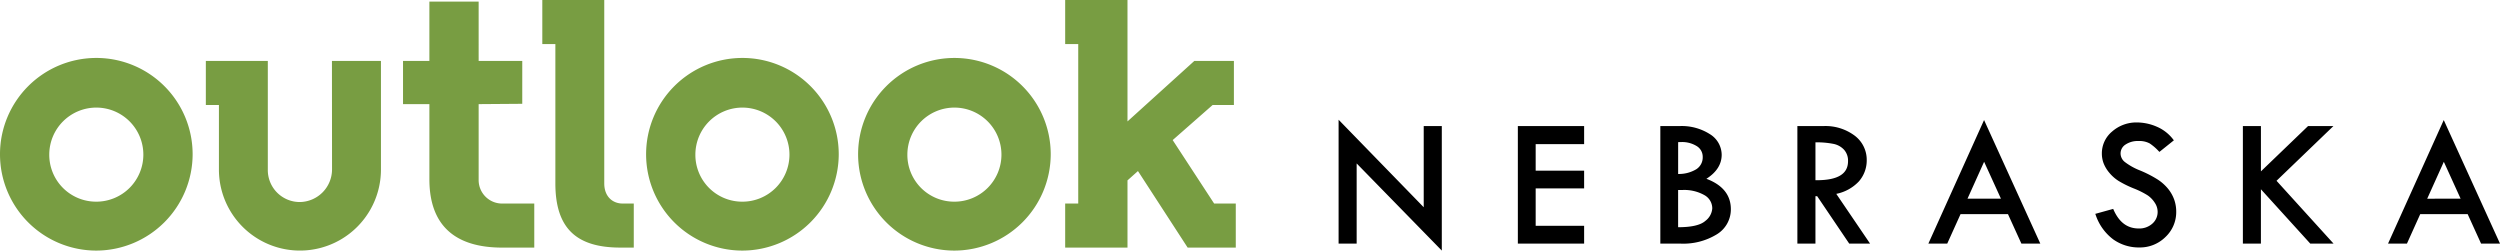
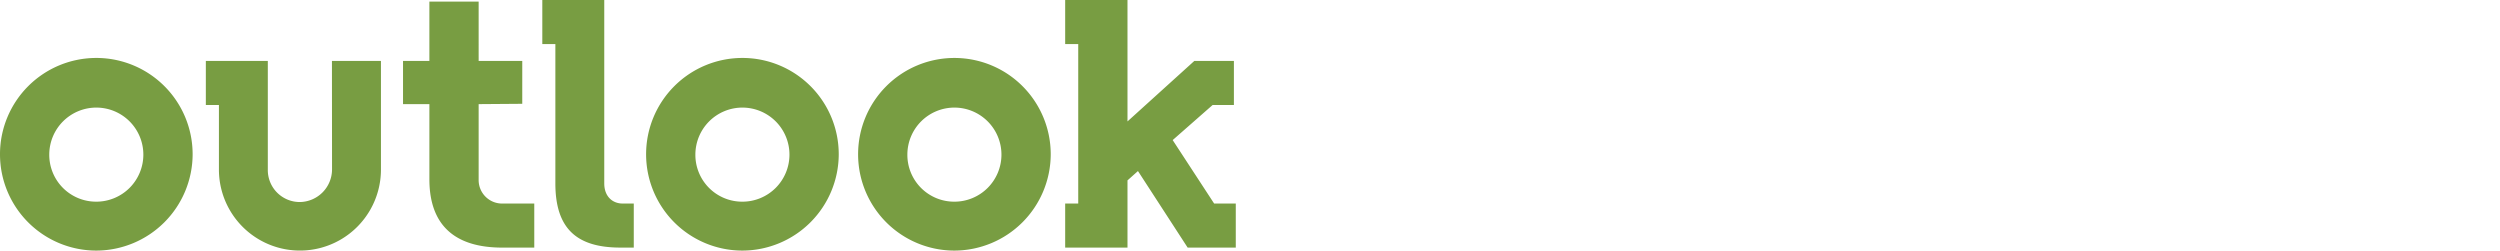
<svg xmlns="http://www.w3.org/2000/svg" width="534.953" height="53.62" viewBox="0 0 534.953 53.62">
  <defs>
    <clipPath id="clip-path">
-       <rect id="Rectangle_229" data-name="Rectangle 229" width="248.52" height="28" />
-     </clipPath>
+       </clipPath>
  </defs>
  <g id="ON_Logo" data-name="ON Logo" transform="translate(-4144 -157.007)">
    <g id="Group_225" data-name="Group 225" transform="translate(4430.434 182.627)">
      <g id="Group_224" data-name="Group 224" transform="translate(0 0)" clip-path="url(#clip-path)">
        <path id="Path_194" data-name="Path 194" d="M3.865,9.352V26.506H0V0L18.215,18.727V1.356h3.869V28Zm167.488,17.98a9.435,9.435,0,0,1-5.607-1.736,10.877,10.877,0,0,1-3.734-5.2l-.1-.253,3.836-1.063.086.193c1.195,2.691,2.96,4,5.4,4a4.171,4.171,0,0,0,2.888-1.034,3.31,3.31,0,0,0,1.137-2.587,3.513,3.513,0,0,0-.606-1.88,5.452,5.452,0,0,0-1.53-1.59A17.638,17.638,0,0,0,170.15,14.7a22.285,22.285,0,0,1-3.215-1.584,8.412,8.412,0,0,1-1.986-1.734,7.335,7.335,0,0,1-1.231-2.01,5.909,5.909,0,0,1-.394-2.159,6.053,6.053,0,0,1,2.21-4.7A7.829,7.829,0,0,1,170.861.582a10.769,10.769,0,0,1,4.179.892,8.715,8.715,0,0,1,3.544,2.741l.147.192-3.093,2.477-.156-.163a10.968,10.968,0,0,0-1.917-1.647,4.6,4.6,0,0,0-2.407-.517,4.682,4.682,0,0,0-2.8.774,2.251,2.251,0,0,0-1.029,1.91,2.336,2.336,0,0,0,.9,1.792,13.332,13.332,0,0,0,3.3,1.837,24.774,24.774,0,0,1,3.742,1.924,9.7,9.7,0,0,1,2.231,1.994,7.953,7.953,0,0,1,1.306,2.316,7.727,7.727,0,0,1,.428,2.576,7.3,7.3,0,0,1-2.308,5.42,7.749,7.749,0,0,1-5.577,2.231m73.117-.827L241.6,20.2H231.449l-2.84,6.3h-4.045L236.483.067,248.52,26.506Zm-4.377-9.612L236.5,9l-3.559,7.9ZM207.92,26.506,197.358,14.878V26.506H193.5V1.356h3.862V11.05l10.085-9.695h5.428L200.7,13.065l12.2,13.44Zm-61.815,0-2.869-6.3H133.084l-2.845,6.3H126.2L138.119.067l12.035,26.439Zm-4.376-9.612-3.6-7.9-3.557,7.9Zm-32.466,9.612-6.856-10.145h-.37V26.506H98.171V1.356h5.593A10.442,10.442,0,0,1,110.41,3.39a6.456,6.456,0,0,1,2.6,5.273,6.81,6.81,0,0,1-1.681,4.535,9.074,9.074,0,0,1-4.834,2.664l7.231,10.645Zm-6.986-13.562c4.53,0,6.733-1.334,6.733-4.078a3.5,3.5,0,0,0-.813-2.4,4.189,4.189,0,0,0-2.2-1.277,18.127,18.127,0,0,0-3.958-.349v8.1ZM68.846,26.506V1.356H73a11.168,11.168,0,0,1,6.427,1.717A5.223,5.223,0,0,1,81.973,7.5c0,2.025-1.1,3.753-3.27,5.139,3.473,1.3,5.233,3.489,5.233,6.512a6.236,6.236,0,0,1-2.98,5.357,13.746,13.746,0,0,1-7.823,2ZM72.683,23c2.825,0,4.768-.45,5.774-1.334A3.689,3.689,0,0,0,79.958,19a3.237,3.237,0,0,0-1.664-2.857,8.782,8.782,0,0,0-4.742-1.106h-.9V23Zm-.026-11.393a7.24,7.24,0,0,0,3.883-1.013,2.994,2.994,0,0,0,1.375-2.619,2.663,2.663,0,0,0-1.231-2.3,5.913,5.913,0,0,0-3.439-.894c-.217,0-.413.007-.587.019Zm-34.3,14.9V1.356H52.539V5.218H42.171v5.675H52.539V14.7H42.171v8H52.539v3.809Z" transform="translate(0 0)" />
      </g>
    </g>
    <g id="OE_Logo_Horizontal" transform="translate(2121.99 144.507)">
      <path id="Path_189" data-name="Path 189" d="M234.938,9.5h13.334V35.481l14.3-12.942h8.47v9.427H266.49l-8.548,7.508,8.869,13.578h4.633v9.427h-10.3L250.512,46.1l-2.24,2V62.479H234.938V53.052h2.794V18.928h-2.794V9.5M17.553,42.507A10.066,10.066,0,1,1,27.619,52.654,10.022,10.022,0,0,1,17.553,42.507m30.676,0A20.61,20.61,0,1,0,27.619,63.12a20.661,20.661,0,0,0,20.61-20.613m2.827-19.969v9.427h2.8V45.782a17.334,17.334,0,1,0,34.669,0V22.538H78.038l.021,23.243a6.991,6.991,0,0,1-6.871,6.95,6.838,6.838,0,0,1-6.871-6.95V22.538H51.058m70.276,39.94V53.053h-6.71a5.018,5.018,0,0,1-5.192-5.112V31.781l9.332-.069V22.538h-9.332V9.837H98.89v12.7H93.249v9.249h5.643l0,16.079c0,9.665,5.27,14.618,15.575,14.618h6.87M123.054,9.5v9.429h2.794v29.81c0,9.586,4.474,13.739,13.9,13.739h2.878V53.052h-2.4c-2.08,0-3.916-1.44-3.916-4.313V9.5H123.054m32.754,33.007a10.066,10.066,0,1,1,10.065,10.148,10.021,10.021,0,0,1-10.065-10.148m30.676,0A20.61,20.61,0,1,0,165.873,63.12a20.66,20.66,0,0,0,20.611-20.613m14.686,0a10.066,10.066,0,1,1,10.066,10.148A10.022,10.022,0,0,1,201.17,42.507m30.676,0a20.609,20.609,0,1,0-20.61,20.613,20.66,20.66,0,0,0,20.61-20.613" transform="translate(2015 3)" fill="#789d42" />
    </g>
  </g>
</svg>